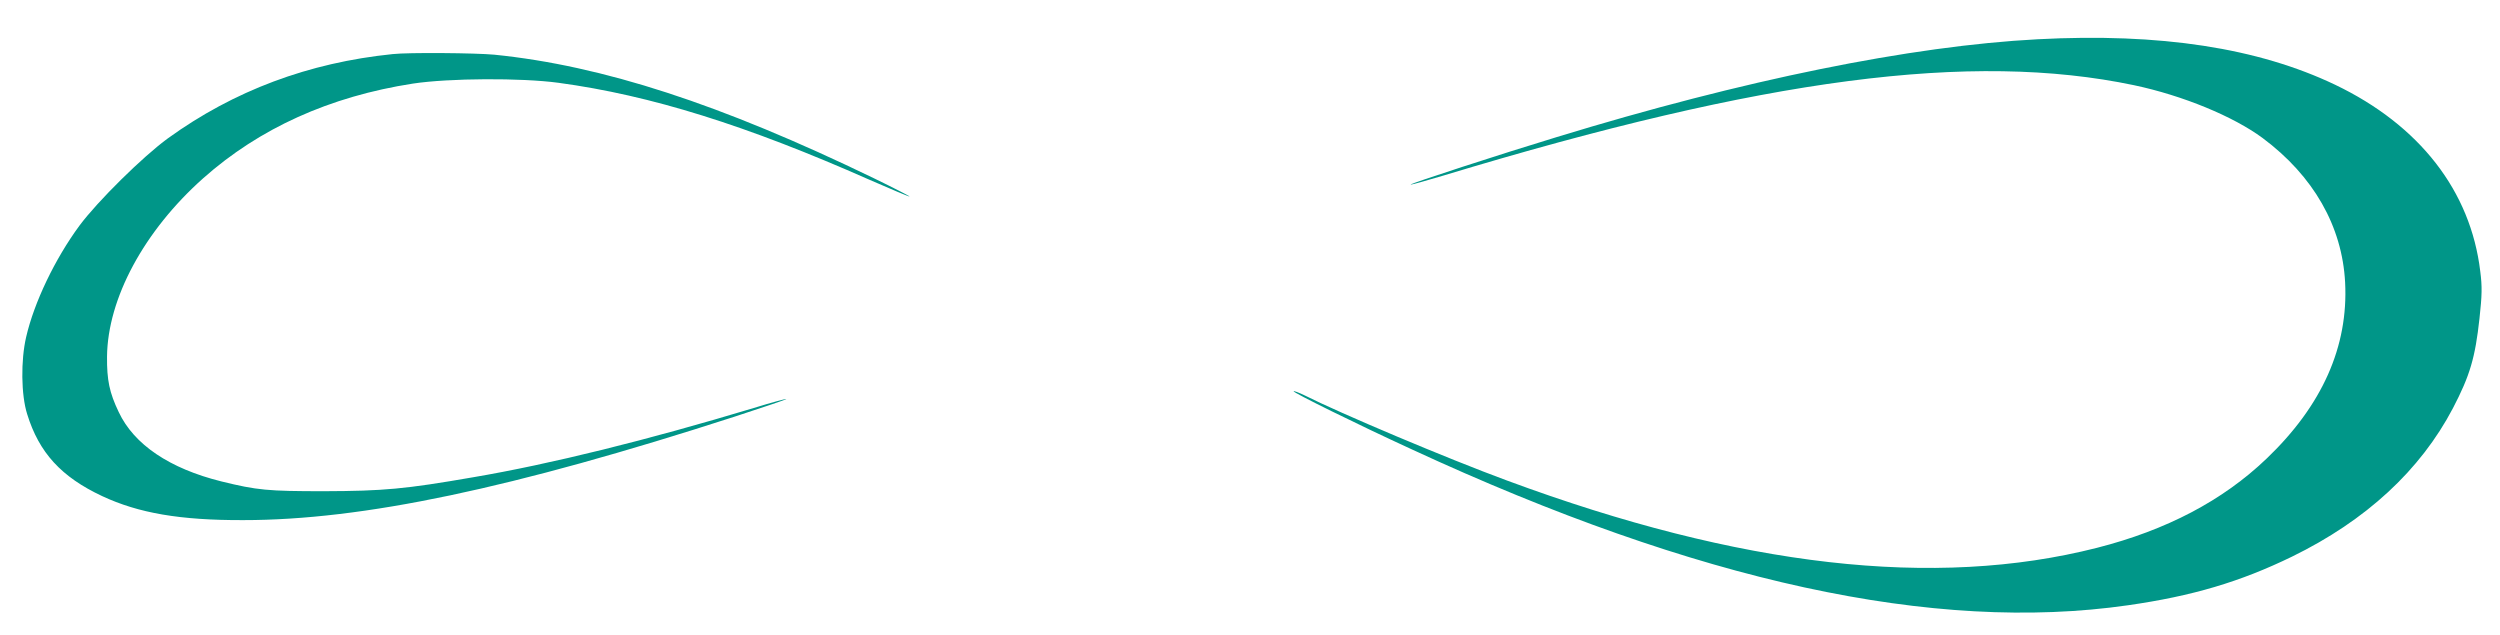
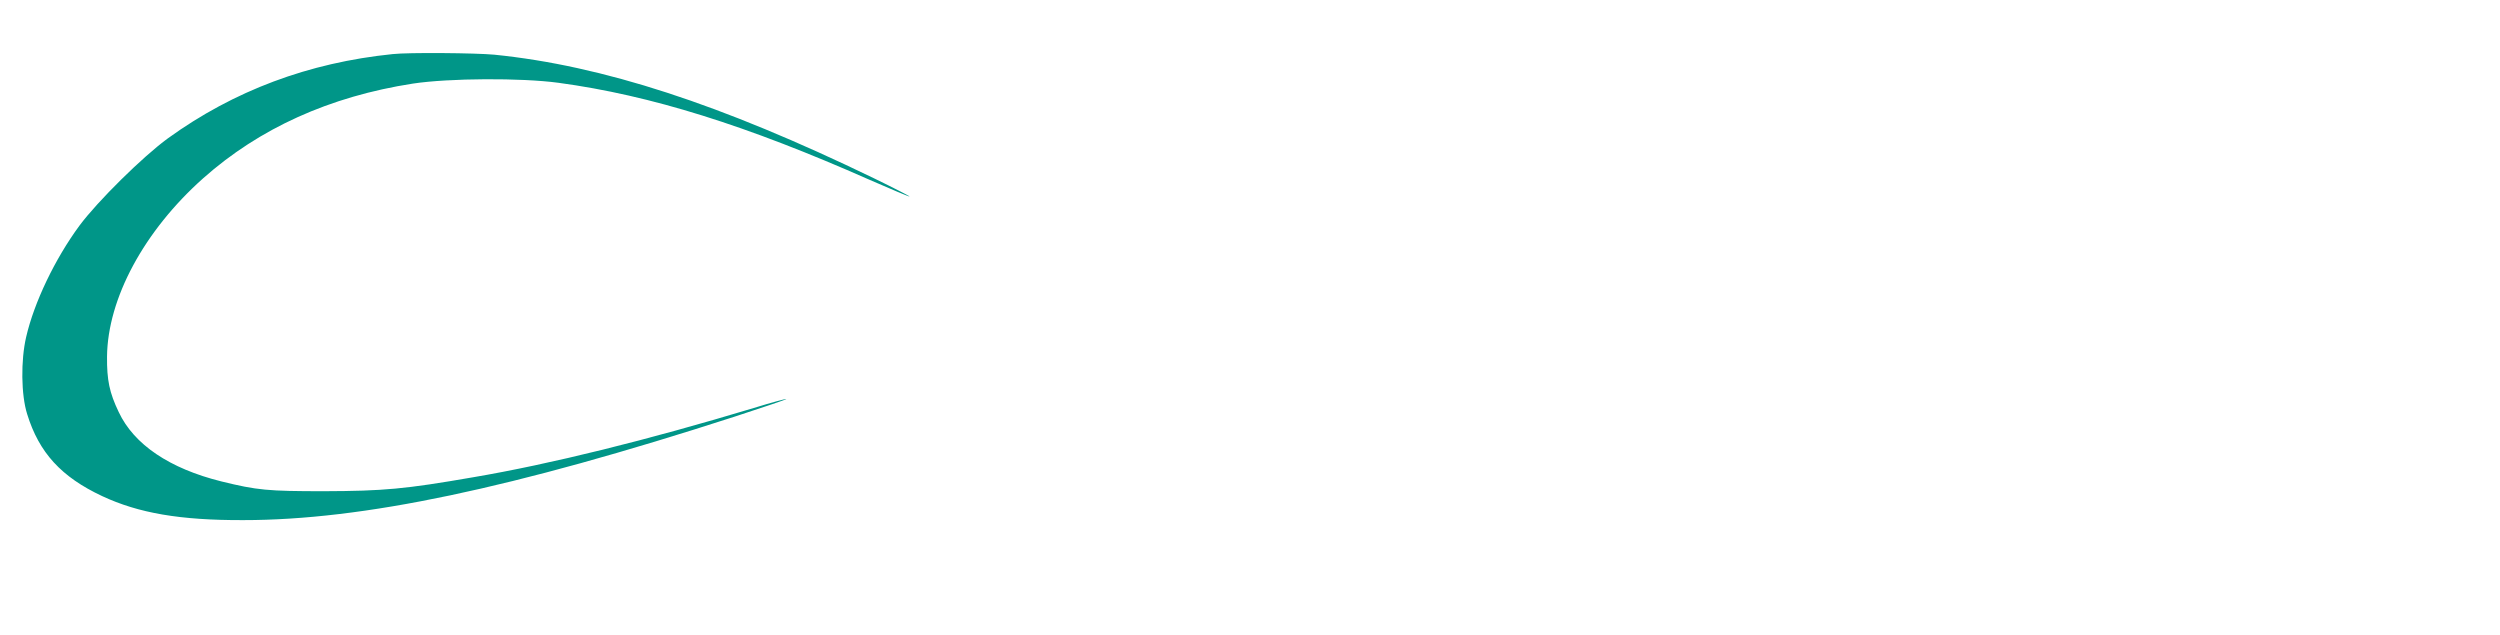
<svg xmlns="http://www.w3.org/2000/svg" version="1.0" width="1280pt" height="325pt" viewBox="0 0 1280 325" preserveAspectRatio="xMidYMid meet">
  <g transform="translate(0,325) scale(0.1,-0.1)" fill="#009688" stroke="none">
-     <path d="M10433 3049 c-649 -34 -1505 -208 -2463 -501 -287 -87 -753 -239 -748 -243 2 -2 78 19 168 46 1647 499 2703 637 3535 463 251 -53 510 -160 660 -271 260 -194 407 -451 422 -739 17 -328 -117 -630 -403 -903 -224 -214 -511 -365 -868 -456 -829 -211 -1825 -98 -3021 345 -304 112 -856 345 -1038 437 -27 13 -51 22 -54 20 -5 -6 325 -169 606 -298 1463 -677 2673 -941 3666 -798 329 47 575 120 840 249 379 185 657 442 824 760 87 167 114 258 136 460 13 118 14 163 4 240 -49 412 -311 749 -743 956 -396 189 -896 266 -1523 233z" />
    <path d="M2010 2973 c-430 -44 -812 -187 -1150 -431 -128 -93 -361 -323 -453 -447 -126 -171 -232 -393 -273 -570 -28 -120 -26 -297 5 -395 61 -198 175 -322 384 -420 186 -87 399 -124 722 -123 611 0 1376 161 2517 530 147 48 266 88 264 90 -2 2 -77 -18 -167 -46 -544 -164 -1039 -287 -1439 -355 -346 -60 -456 -70 -760 -71 -289 0 -343 5 -526 50 -266 66 -448 189 -526 355 -48 100 -61 164 -60 284 3 298 190 644 492 913 288 256 648 419 1074 485 185 28 554 30 746 4 472 -64 963 -218 1593 -497 110 -48 202 -87 204 -85 2 1 -81 44 -184 94 -785 380 -1389 576 -1942 632 -95 9 -440 12 -521 3z" />
  </g>
</svg>